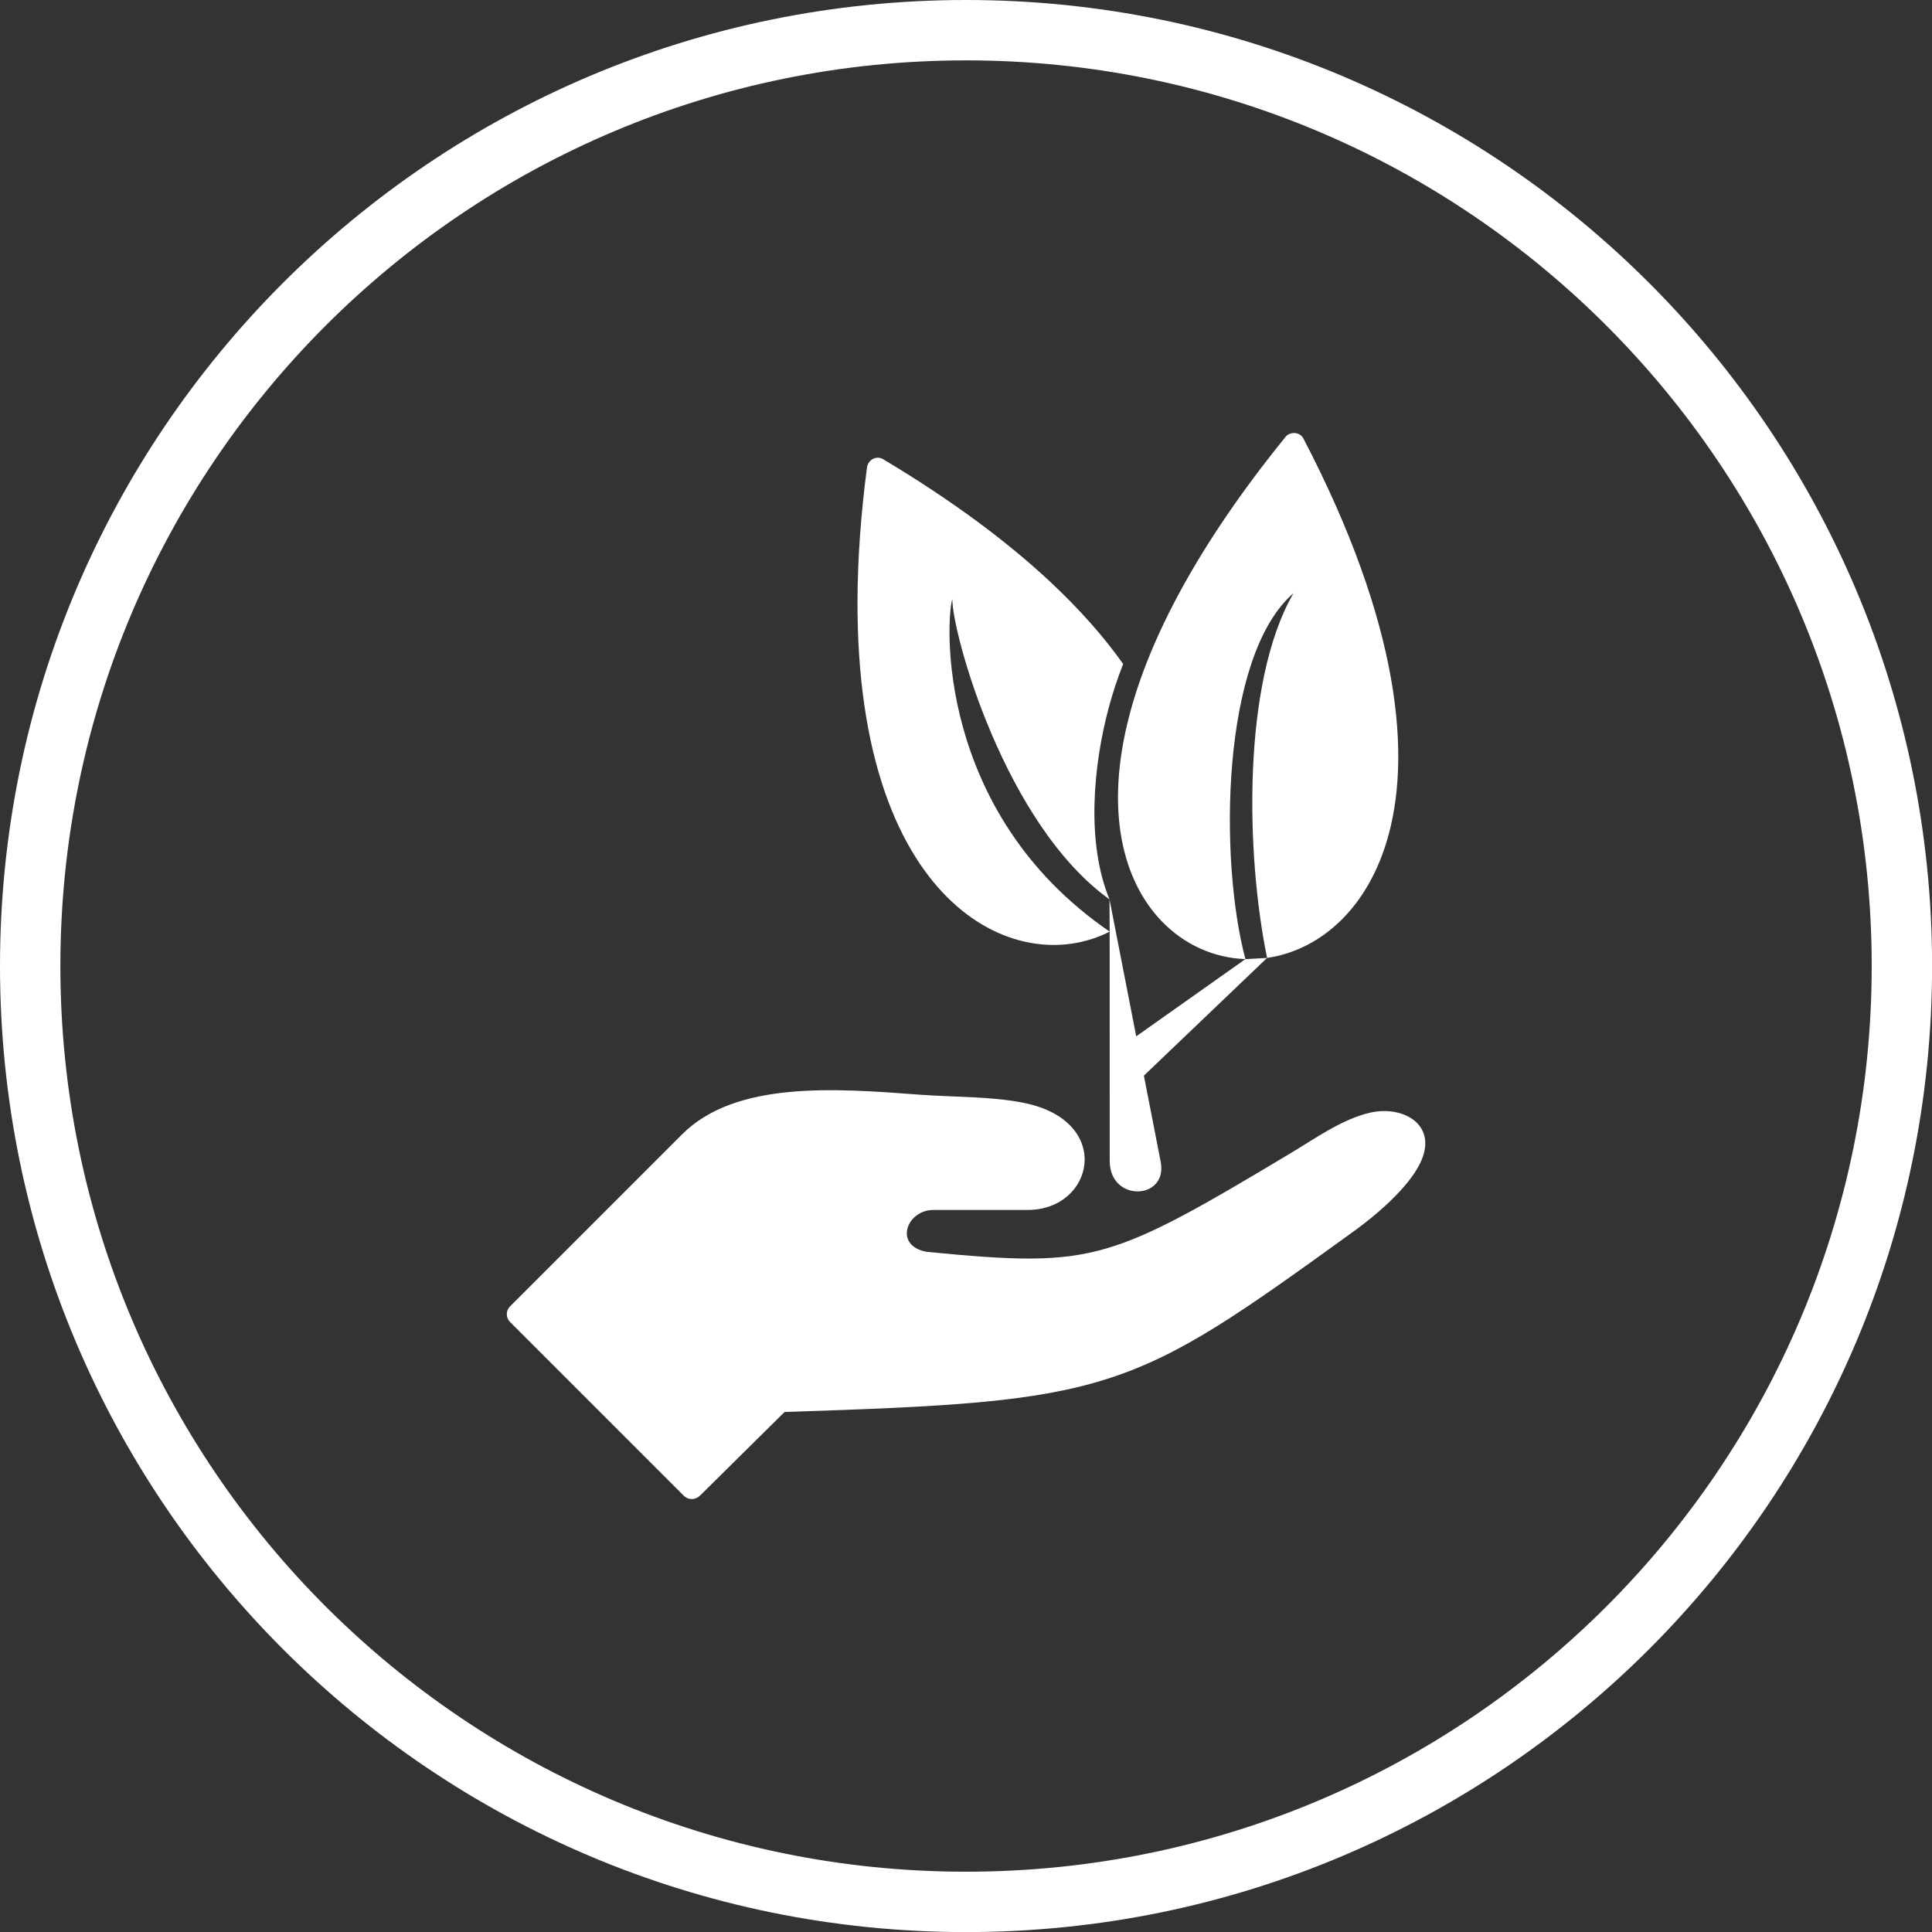
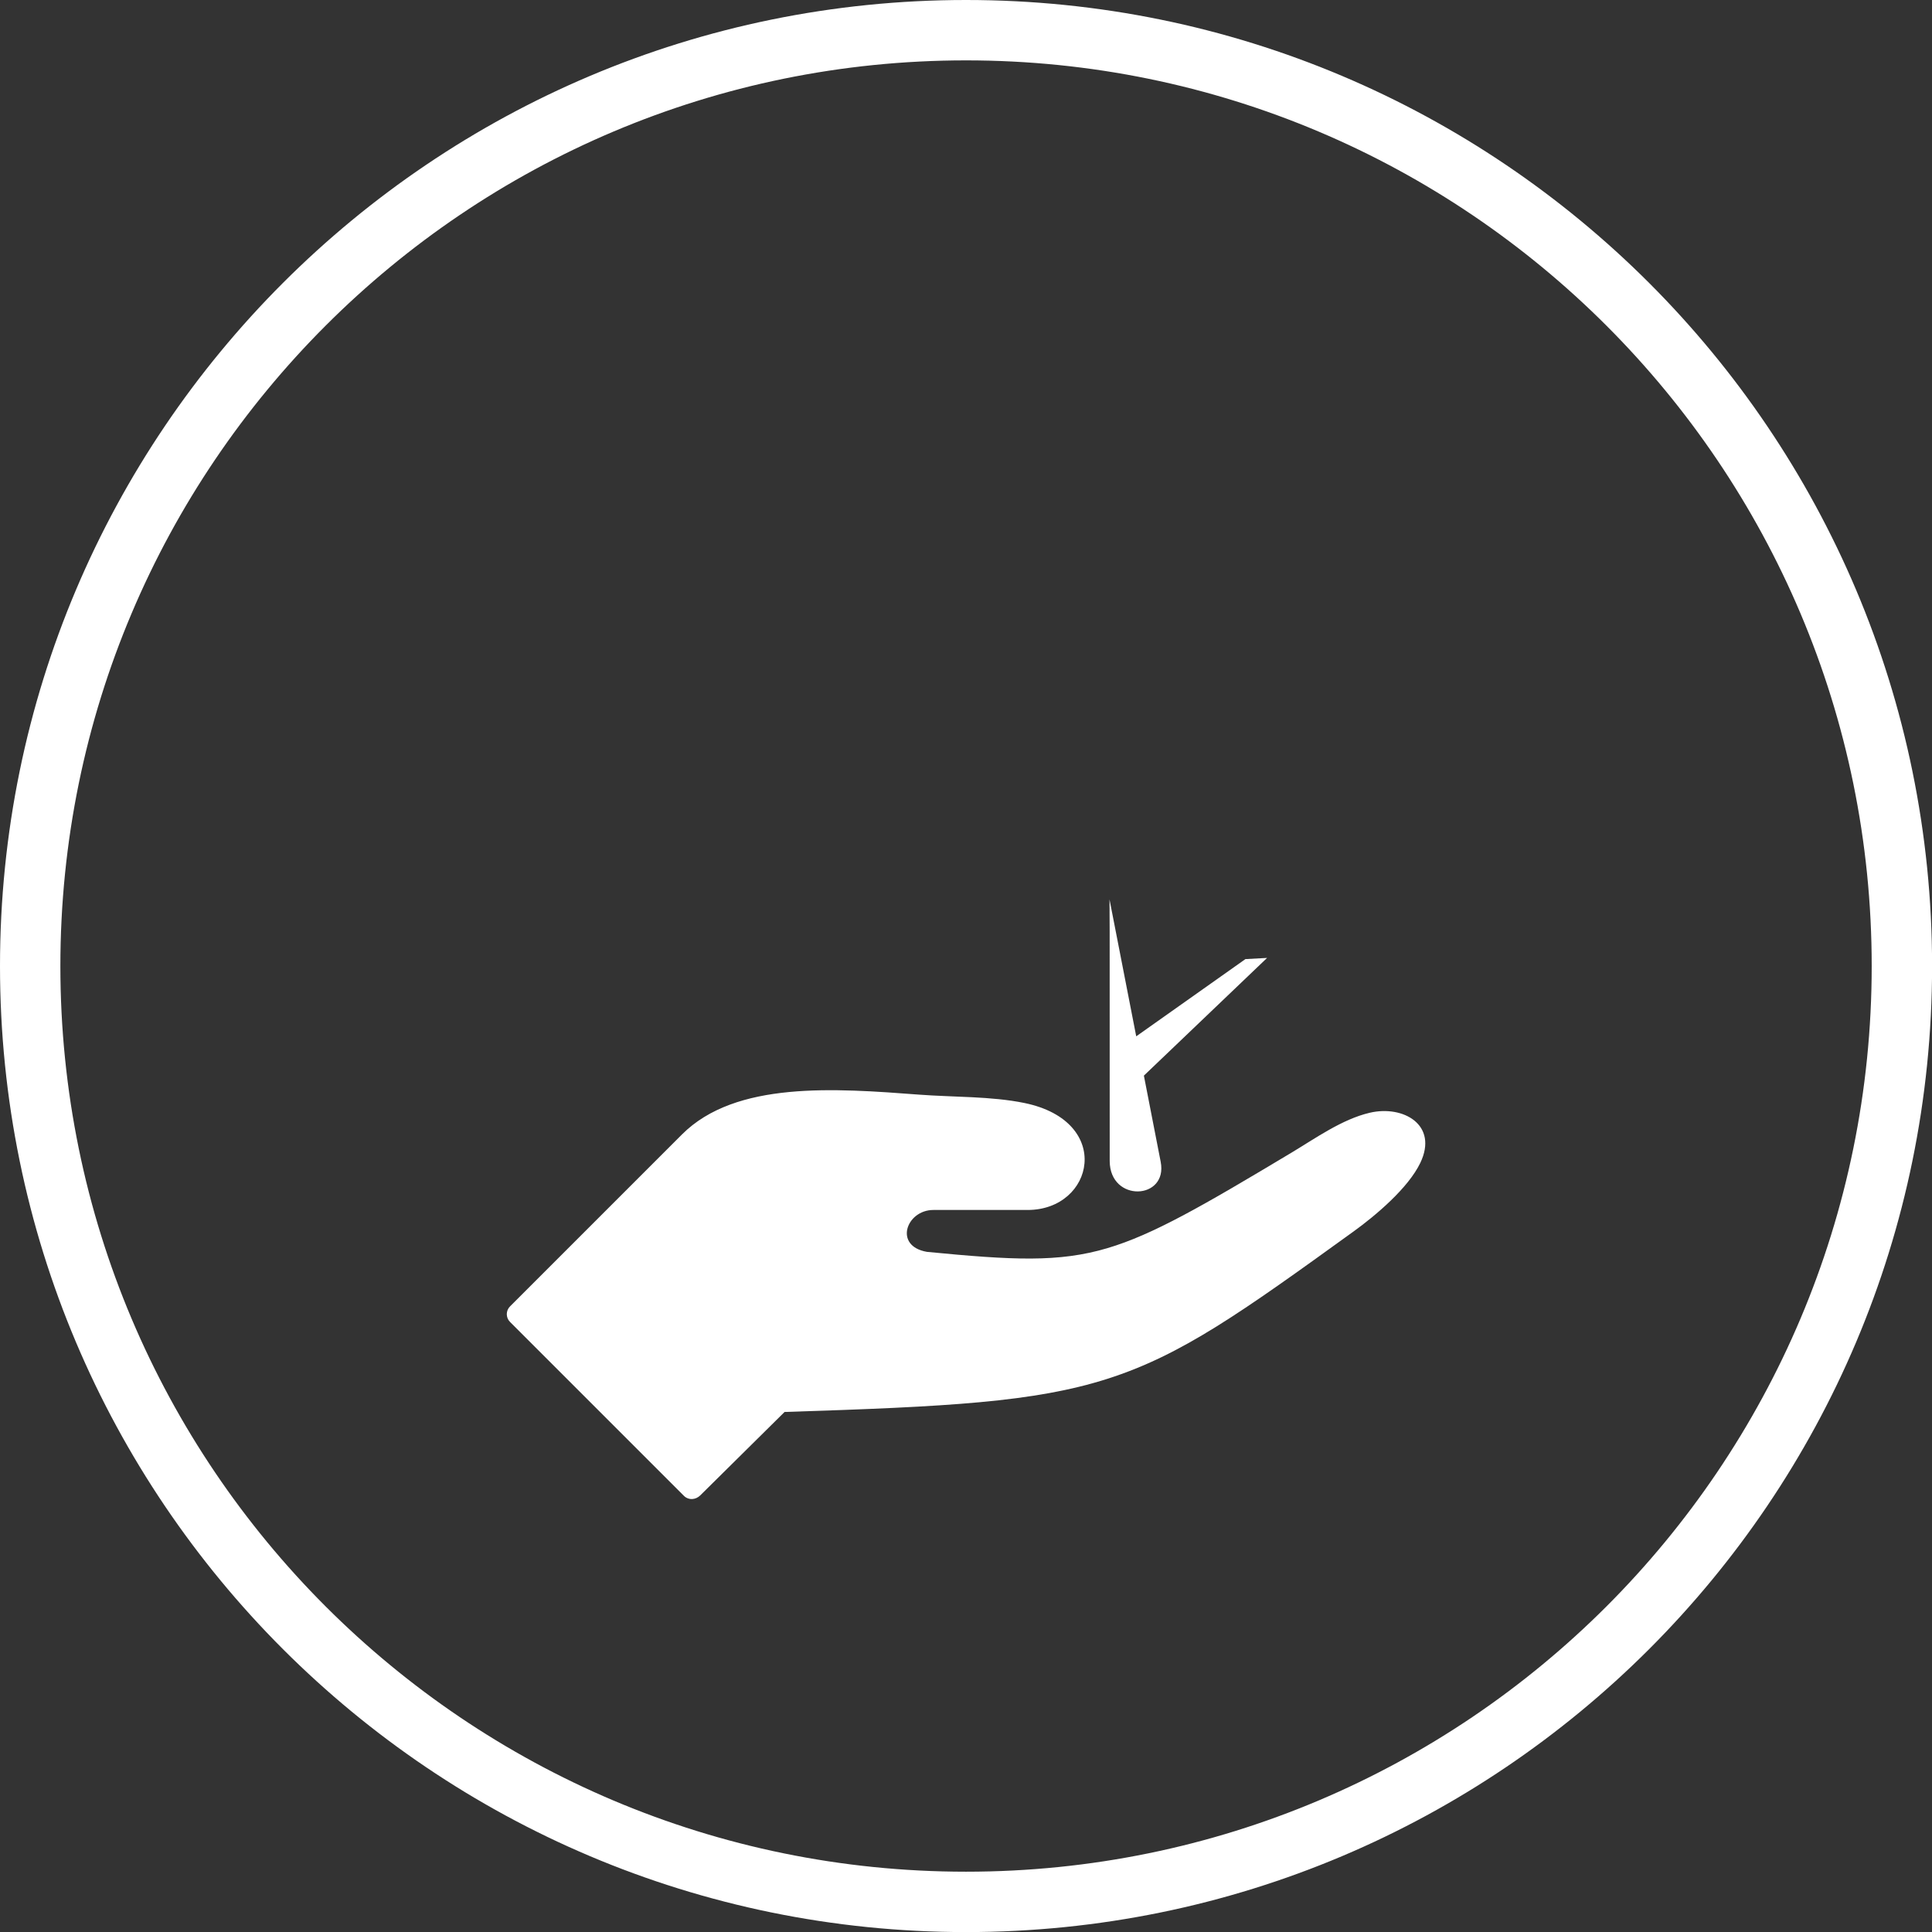
<svg xmlns="http://www.w3.org/2000/svg" fill="#000000" height="491.5" preserveAspectRatio="xMidYMid meet" version="1" viewBox="0.0 0.0 491.5 491.5" width="491.5" zoomAndPan="magnify">
  <rect x="0.0" y="0.0" width="491.5" height="491.5" fill="#333333" stroke="none" />
  <defs>
    <clipPath id="a">
      <path d="M 0 0 L 491.52 0 L 491.52 491.52 L 0 491.52 Z M 0 0" />
    </clipPath>
  </defs>
  <g>
    <g id="change1_1">
      <path d="M 129.746 336.297 C 128.656 335.207 128.656 333.441 129.746 332.352 L 173.508 288.59 C 187.148 274.949 212.371 276.855 233.895 278.48 C 242.496 279.133 252.168 278.867 260.613 280.602 C 283.34 285.277 278.359 307.816 261.422 307.816 L 237.453 307.816 C 230.57 307.816 227.254 316.996 235.816 318.473 C 257.645 320.594 269.344 321.199 281.691 317.539 C 293.359 314.086 306.008 306.746 328.512 293.262 C 334.648 289.582 341.414 284.738 348.453 283.086 C 356.969 281.086 365.988 286.156 361.312 295.863 C 358.234 302.25 349.992 309.219 344.297 313.32 C 315.734 333.957 300.629 344.723 281.762 350.758 C 263.141 356.711 241.305 357.871 199.594 359.203 L 178.121 380.449 C 176.965 381.574 175.199 381.695 174.043 380.594 L 129.746 336.297" fill="#ffffff" />
    </g>
    <g id="change1_2">
-       <path d="M 287.398 181.656 C 292.48 162.469 304.539 138.93 326.855 111.375 C 328.027 109.648 330.758 109.777 331.637 111.656 C 356.148 158.699 359.324 192.602 352.734 214.195 C 349.969 223.262 345.488 230.215 340.113 235.109 C 334.809 239.945 328.633 242.785 322.348 243.695 C 316.945 217.512 315.918 173.629 329.059 150.91 C 310.523 166.934 310.156 219.02 316.832 243.996 C 309.004 243.723 301.398 240.457 295.508 234.328 C 285.832 224.262 280.824 206.469 287.398 181.656" fill="#ffffff" />
-     </g>
+       </g>
    <g id="change1_3">
      <path d="M 322.348 243.695 L 291.004 273.641 L 295.277 295.562 C 297.176 305.281 282.367 305.992 282.309 295.383 L 282.297 237.004 L 282.258 228.801 L 289.055 263.641 L 316.832 243.996 L 322.348 243.695" fill="#ffffff" fill-rule="evenodd" />
    </g>
    <g id="change1_4">
-       <path d="M 242.266 152.422 C 242.305 161.363 255.633 209.707 282.258 228.801 C 276.277 214.332 278.137 194.836 282.008 180.23 C 283.016 176.418 284.277 172.645 285.73 168.922 C 280.961 162.172 274.82 155.145 267.105 147.941 C 256.348 137.902 242.484 127.492 224.938 116.984 C 223.191 115.734 220.926 116.781 220.559 118.895 C 214.219 167.434 221.09 199.207 232.859 217.969 C 238.516 226.988 245.324 233.059 252.387 236.582 C 259.578 240.172 267.039 241.125 273.855 239.867 C 276.82 239.316 279.656 238.352 282.297 237.004 C 237.812 206.52 240.688 157.34 242.266 152.422" fill="#ffffff" fill-rule="evenodd" />
-     </g>
+       </g>
    <g clip-path="url(#a)" id="change1_5">
      <path d="M 408.68 82.844 C 366.984 41.148 309.383 15.359 245.762 15.359 C 182.137 15.359 124.535 41.148 82.844 82.844 C 41.148 124.535 15.359 182.137 15.359 245.762 C 15.359 309.383 41.148 366.984 82.844 408.68 C 124.535 450.371 182.137 476.16 245.762 476.16 C 309.383 476.16 366.984 450.371 408.68 408.68 C 450.371 366.984 476.16 309.383 476.16 245.762 C 476.16 182.137 450.371 124.535 408.68 82.844 Z M 245.762 0 C 313.625 0 375.062 27.508 419.539 71.98 C 464.012 116.457 491.52 177.895 491.52 245.762 C 491.52 313.625 464.012 375.062 419.539 419.539 C 375.062 464.012 313.625 491.52 245.762 491.52 C 177.895 491.52 116.457 464.012 71.98 419.539 C 27.508 375.062 0 313.625 0 245.762 C 0 177.895 27.508 116.457 71.98 71.98 C 116.457 27.508 177.895 0 245.762 0" fill="#ffffff" />
    </g>
  </g>
</svg>